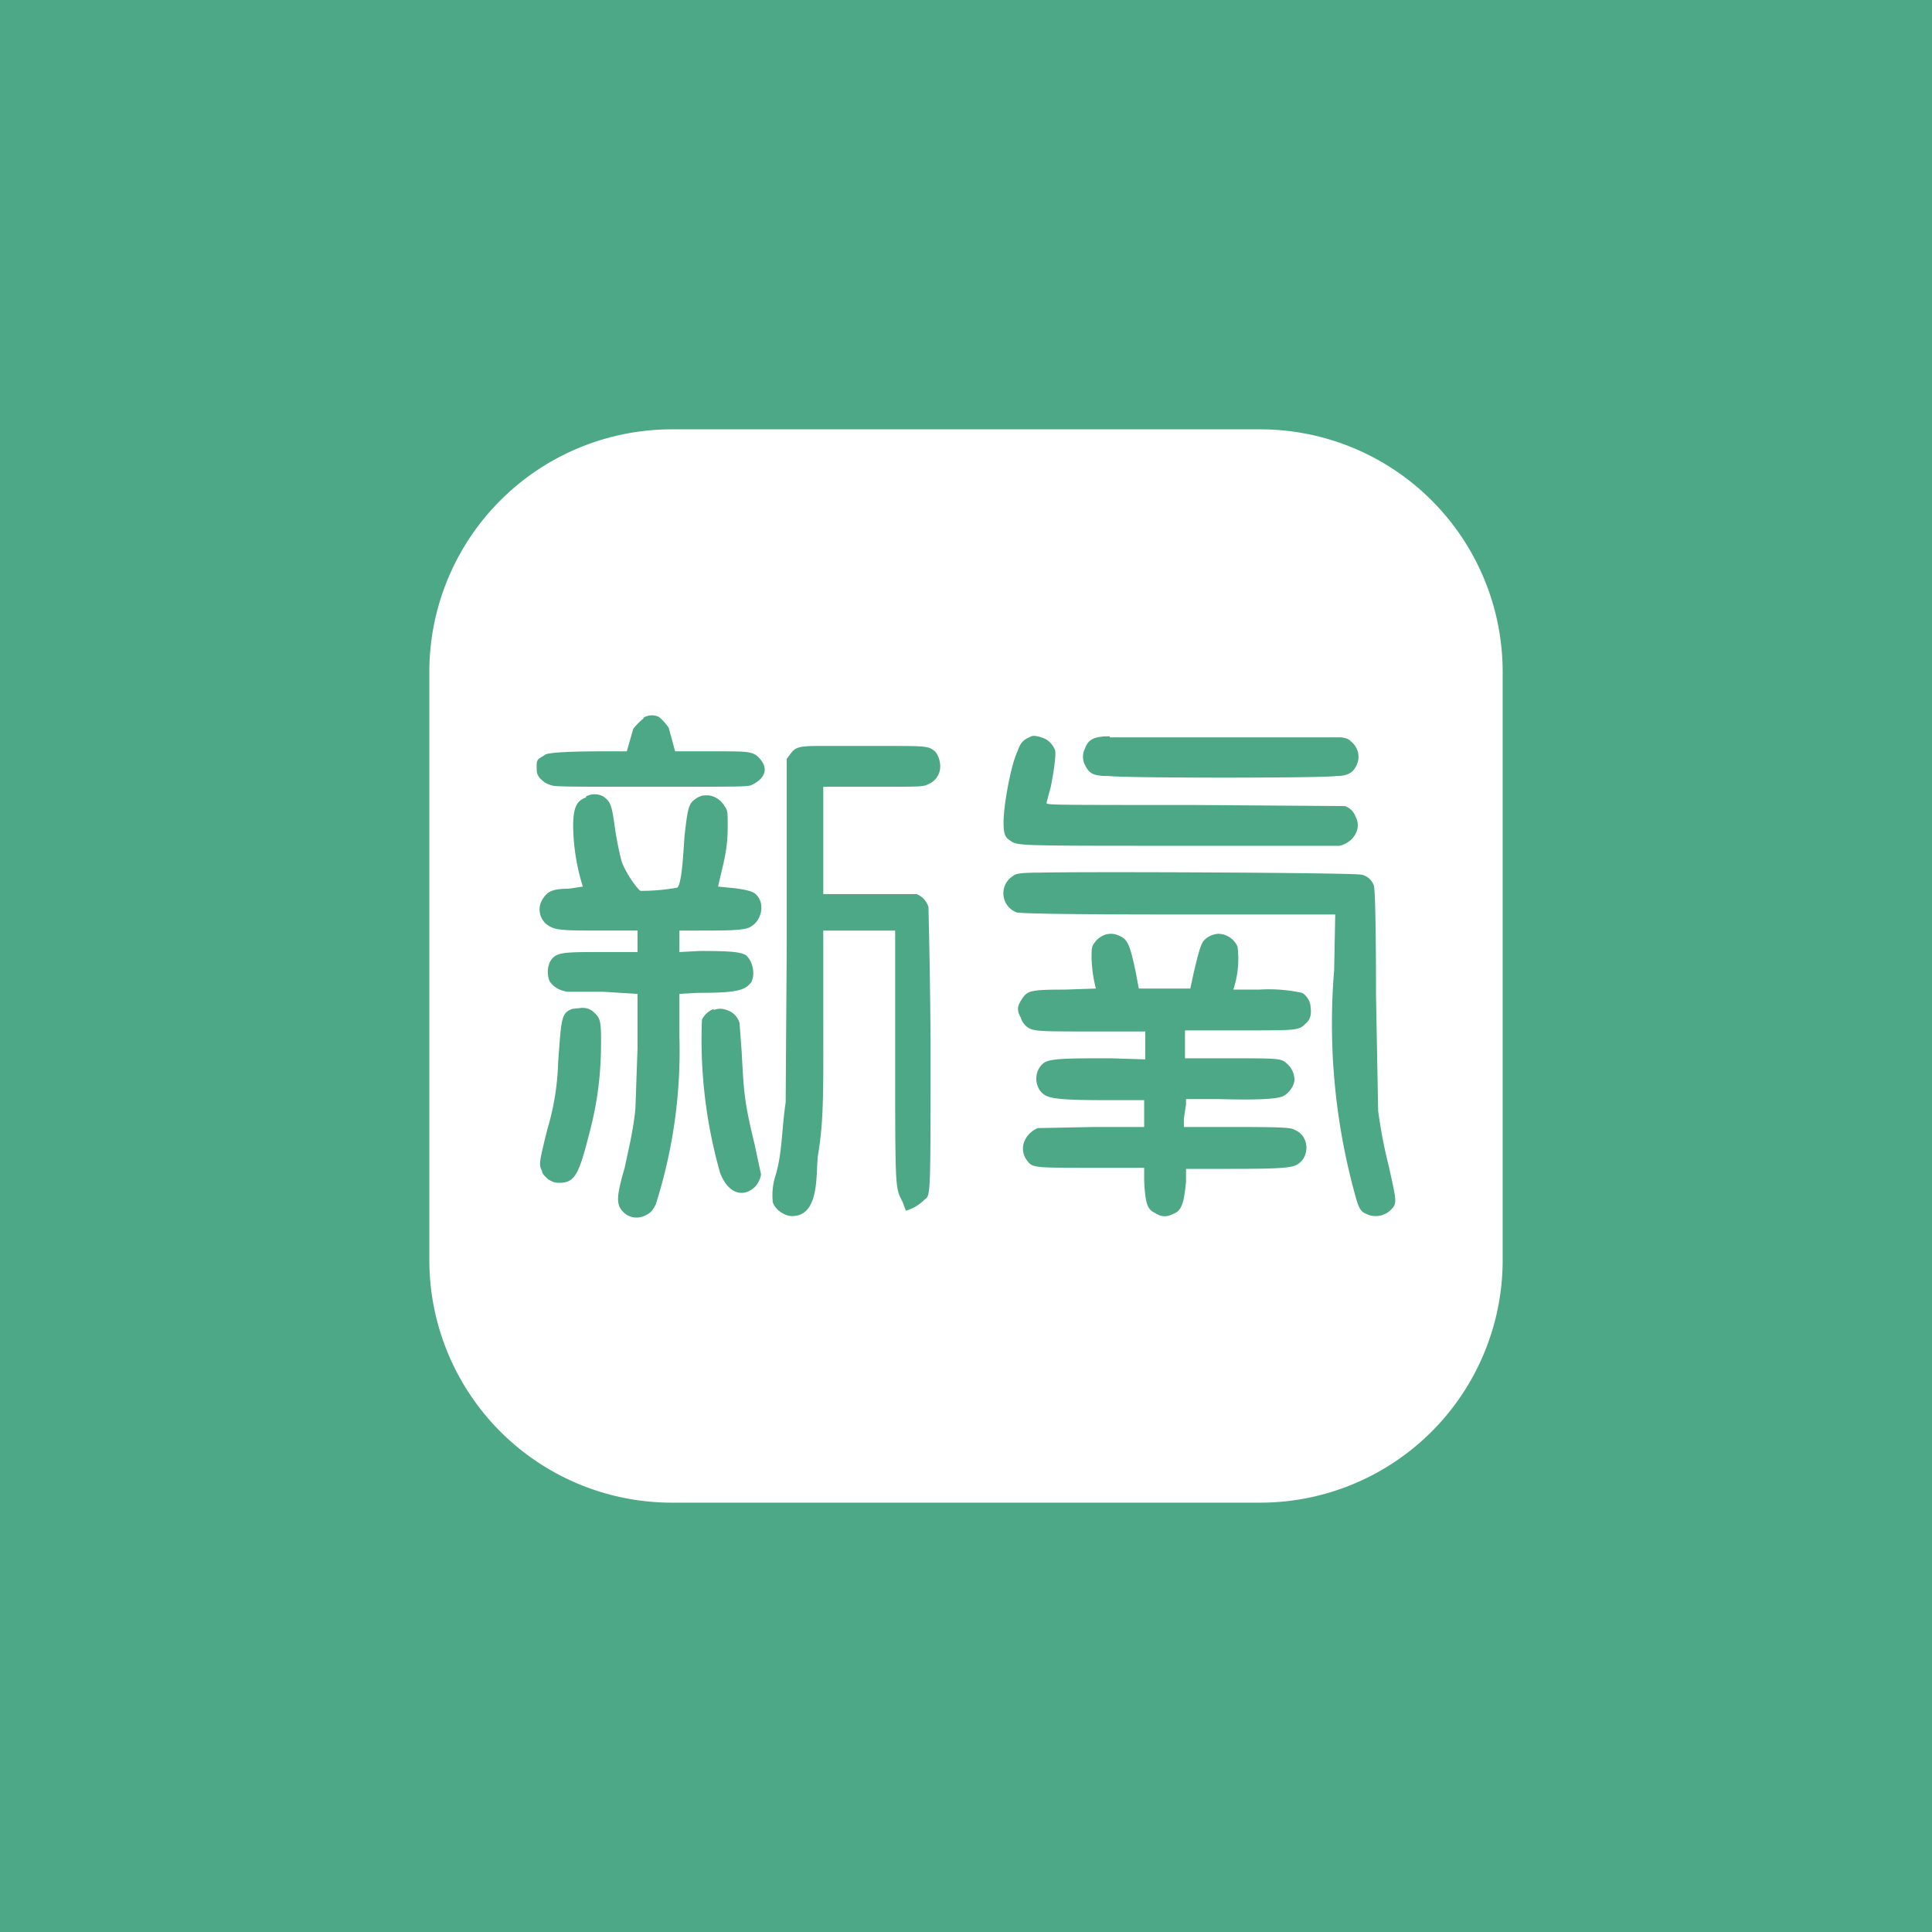
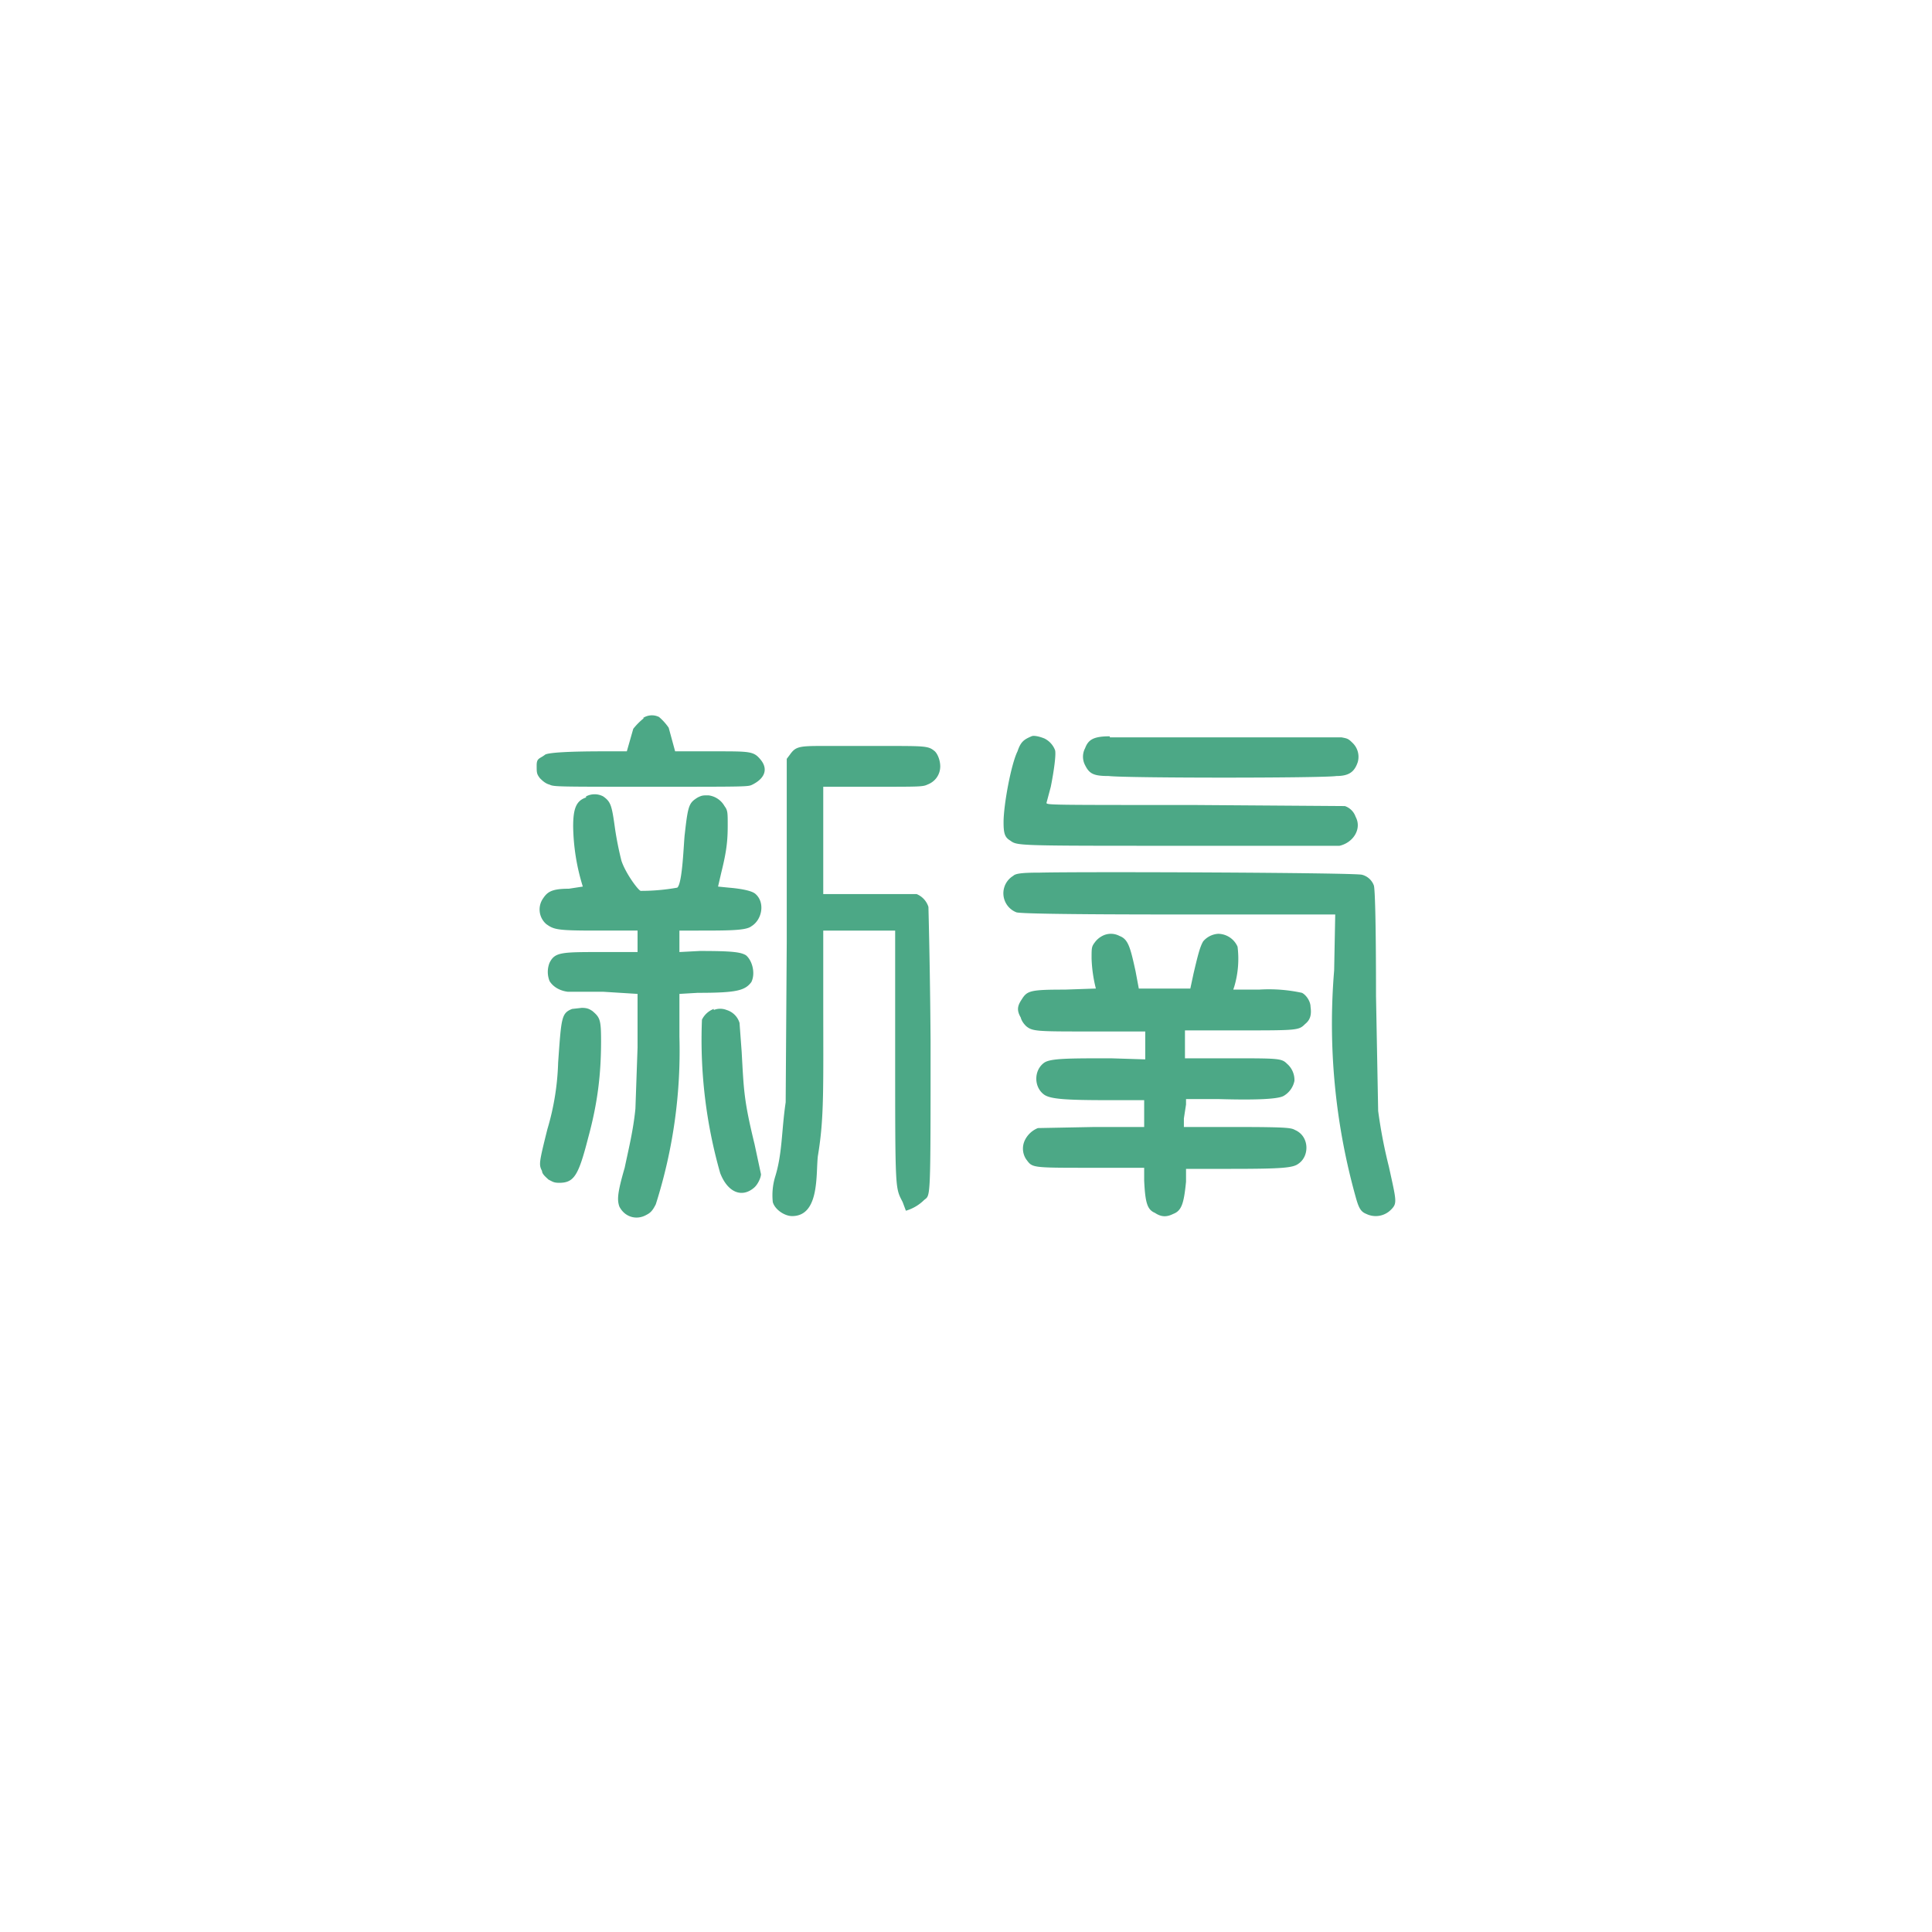
<svg xmlns="http://www.w3.org/2000/svg" width="18" height="18" viewBox="0 0 18 18">
-   <path fill="#4CA886" d="M0 0h18v18H0z" />
-   <path d="M4 6.26A2.26 2.26 0 0 1 6.26 4h5.48A2.26 2.26 0 0 1 14 6.26v5.48A2.26 2.26 0 0 1 11.74 14H6.26A2.26 2.26 0 0 1 4 11.74V6.26Z" fill="#fff" />
  <path d="M6 6.69a.62.62 0 0 0-.1.1L5.84 7h-.22c-.3 0-.5.01-.54.03-.05.04-.08.03-.08.1s0 .08.03.12c.02.02.05.05.09.06.04.02.07.02.95.02.9 0 .9 0 .94-.02.12-.06.15-.15.07-.24C7.02 7 6.98 7 6.67 7h-.38l-.06-.22a.5.5 0 0 0-.09-.1.15.15 0 0 0-.15.01Zm1.64.26c-.2 0-.23.01-.28.08l-.03.04v1.7l-.01 1.5c-.04.27-.03.48-.1.7a.6.6 0 0 0-.02.23c.02.07.11.13.18.13.26 0 .22-.4.24-.56.06-.36.05-.62.05-1.5v-.6h.67v1.09c0 1.36 0 1.3.07 1.44l.03.08a.4.4 0 0 0 .17-.1c.06-.05.06.03.06-1.47a69.55 69.55 0 0 0-.02-1.26.19.19 0 0 0-.11-.12h-.87v-1h.51c.38 0 .42 0 .46-.02.08-.03.12-.1.12-.17 0-.05-.02-.11-.05-.14-.06-.05-.08-.05-.47-.05h-.6Zm1.97-.09c-.07.03-.1.05-.13.14-.06.12-.13.5-.13.66 0 .1.01.14.06.17.07.05.04.05 1.58.05h1.49c.13-.03.21-.16.15-.27a.16.16 0 0 0-.1-.1l-1.41-.01c-1.34 0-1.37 0-1.37-.02l.04-.15c.03-.15.05-.3.04-.34a.2.2 0 0 0-.1-.11c-.05-.02-.1-.03-.12-.02Zm.73 0c-.15 0-.2.03-.23.11a.17.17 0 0 0 0 .16c.04.08.08.1.22.1.16.02 2 .02 2.12 0 .12 0 .17-.04.2-.13a.18.18 0 0 0-.05-.18c-.04-.04-.05-.04-.1-.05h-2.16Zm-4.88.57c-.09.03-.12.1-.12.27a1.97 1.97 0 0 0 .09.56l-.13.02c-.16 0-.2.03-.24.09a.18.18 0 0 0 .03.24c.07.05.1.06.45.06h.4v.2h-.33c-.38 0-.44 0-.49.1a.23.23 0 0 0 0 .17c.03.05.09.09.17.1h.33l.32.02v.5l-.02.57c-.02.2-.06.36-.1.55-.07.24-.07.3-.05.36.05.1.16.13.25.08.04-.02.06-.04.09-.1a4.71 4.71 0 0 0 .22-1.56v-.4l.17-.01c.36 0 .44-.02.5-.1.04-.08.01-.2-.05-.25-.05-.03-.13-.04-.43-.04l-.19.01v-.2h.16c.3 0 .46 0 .51-.04.1-.06.13-.22.04-.3-.03-.03-.13-.05-.25-.06l-.1-.01.03-.13c.05-.2.06-.3.06-.44 0-.12 0-.14-.03-.18a.2.2 0 0 0-.15-.1c-.05 0-.06 0-.1.02-.08.05-.09.07-.12.34-.01.07-.02.46-.07.5a1.9 1.9 0 0 1-.34.03c-.02 0-.14-.16-.18-.28a3.05 3.05 0 0 1-.06-.3c-.03-.22-.04-.25-.11-.3a.17.17 0 0 0-.16 0Zm4.23.7c-.18 0-.23.01-.25.03a.19.19 0 0 0 .03.34c.03.01.38.02 1.5.02h1.47l-.01.52a6 6 0 0 0 .2 2.11c.03.11.05.14.1.16a.2.2 0 0 0 .23-.04c.06-.06.05-.08-.02-.4a4.61 4.61 0 0 1-.1-.52l-.02-1.07c0-.71-.01-1-.02-1.03a.16.16 0 0 0-.11-.1c-.06-.02-2.58-.03-3-.02Zm.58.59a.2.2 0 0 0-.07.06c-.03.04-.03.05-.03.15a1.3 1.3 0 0 0 .04.28l-.29.01c-.32 0-.35.01-.4.09-.04.06-.05.1-.01.17.01.04.04.07.05.08.06.05.1.05.61.05h.5v.26l-.32-.01c-.39 0-.56 0-.62.04-.1.07-.1.23 0 .3.06.04.2.05.6.05h.33v.25h-.47l-.52.01a.23.23 0 0 0-.12.11.18.18 0 0 0 .01.18c.06.08.04.08.6.08h.5V11c.01.21.03.27.1.3.06.04.11.04.17.01.08-.03.1-.1.12-.3v-.12h.42c.49 0 .58-.01.63-.05.1-.07.1-.25-.03-.31-.04-.02-.04-.03-.54-.03h-.5v-.08l.02-.13v-.05h.31c.35.01.55 0 .6-.03a.21.21 0 0 0 .1-.14.2.2 0 0 0-.07-.16c-.05-.05-.08-.05-.53-.05h-.42V9.6h.5c.55 0 .56 0 .62-.06.05-.04.06-.09.05-.16 0-.05-.04-.11-.08-.13a1.45 1.45 0 0 0-.4-.03h-.24l.01-.03a.91.91 0 0 0 .03-.37.2.2 0 0 0-.18-.12.2.2 0 0 0-.14.07c-.03.05-.05.13-.09.3l-.03.14h-.48l-.03-.16c-.05-.23-.07-.3-.15-.33a.17.17 0 0 0-.16 0Zm-4.94.68c-.1.04-.1.08-.13.5a2.4 2.4 0 0 1-.1.62c-.08.32-.08.33-.05.39 0 .03.04.06.06.08.04.02.05.03.1.03.14 0 .18-.07.27-.42.09-.33.12-.6.12-.9 0-.2-.01-.22-.08-.28-.03-.02-.05-.03-.1-.03l-.09.01Zm1.32 0a.2.2 0 0 0-.11.1 4.53 4.53 0 0 0 .17 1.43c.07.18.2.23.31.14.04-.03.07-.1.07-.13l-.06-.28c-.1-.41-.1-.5-.12-.86l-.02-.27a.18.18 0 0 0-.12-.12.16.16 0 0 0-.12 0Z" fill="#4CA886" />
</svg>